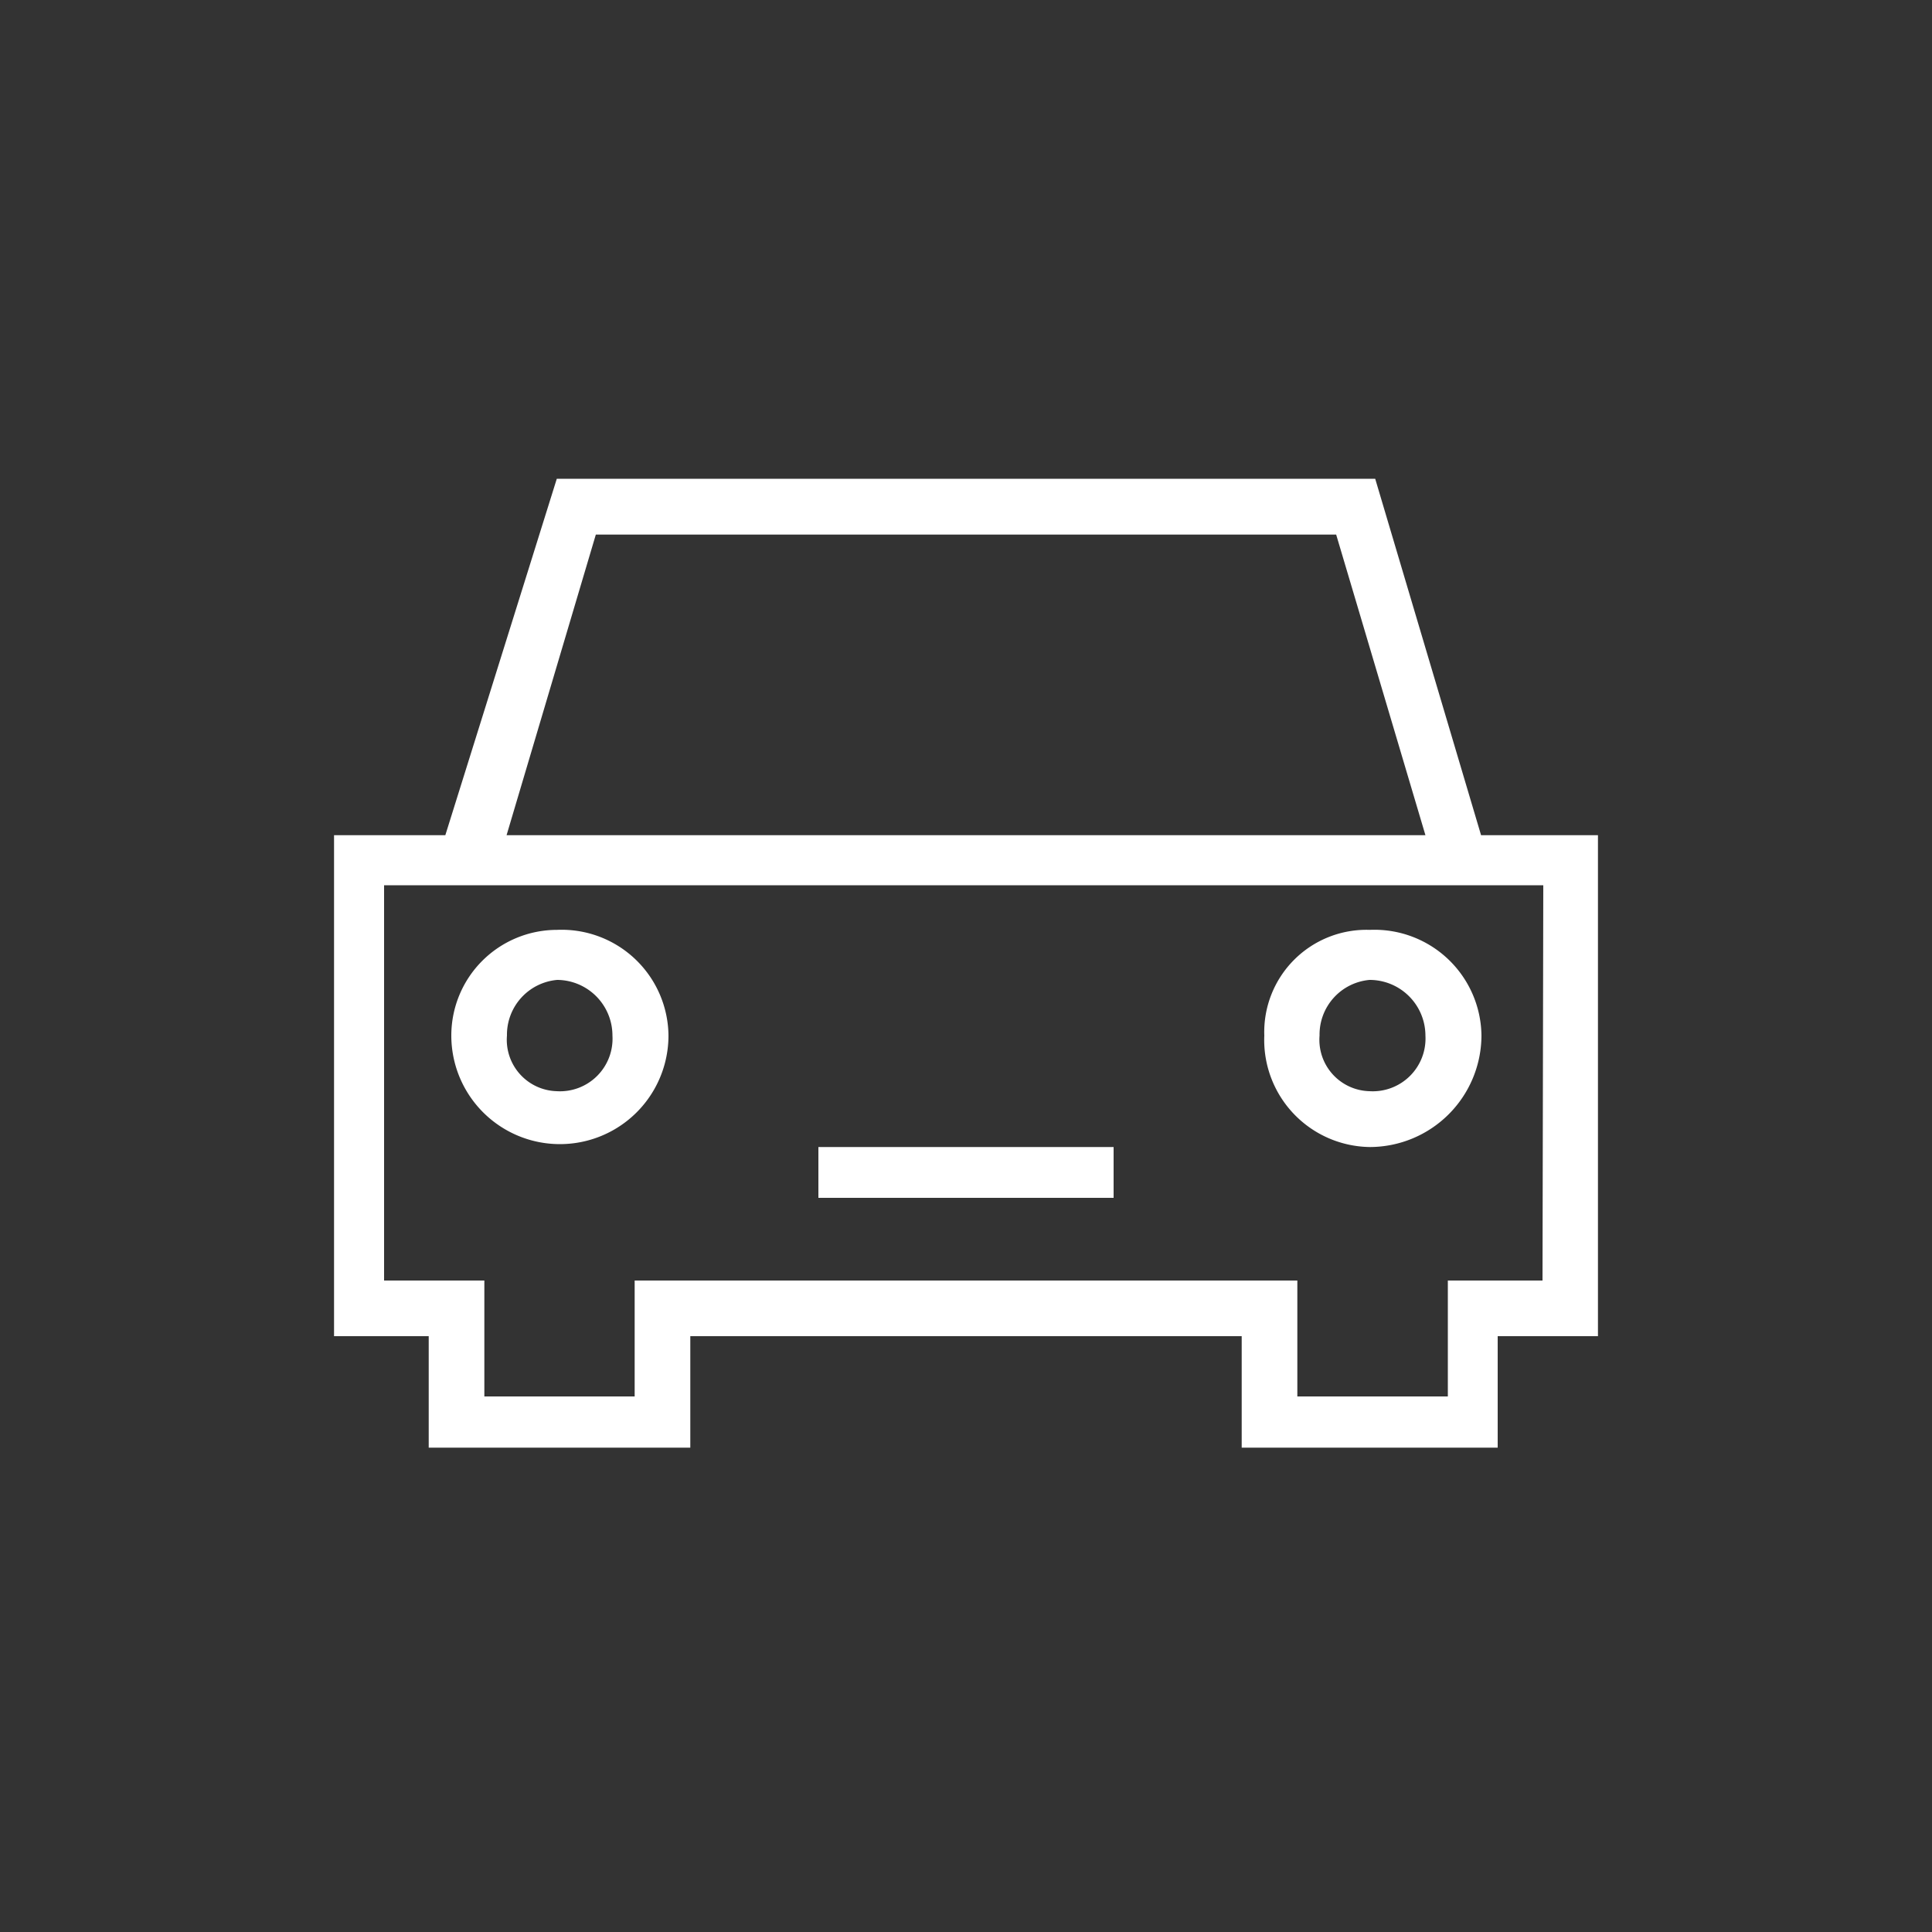
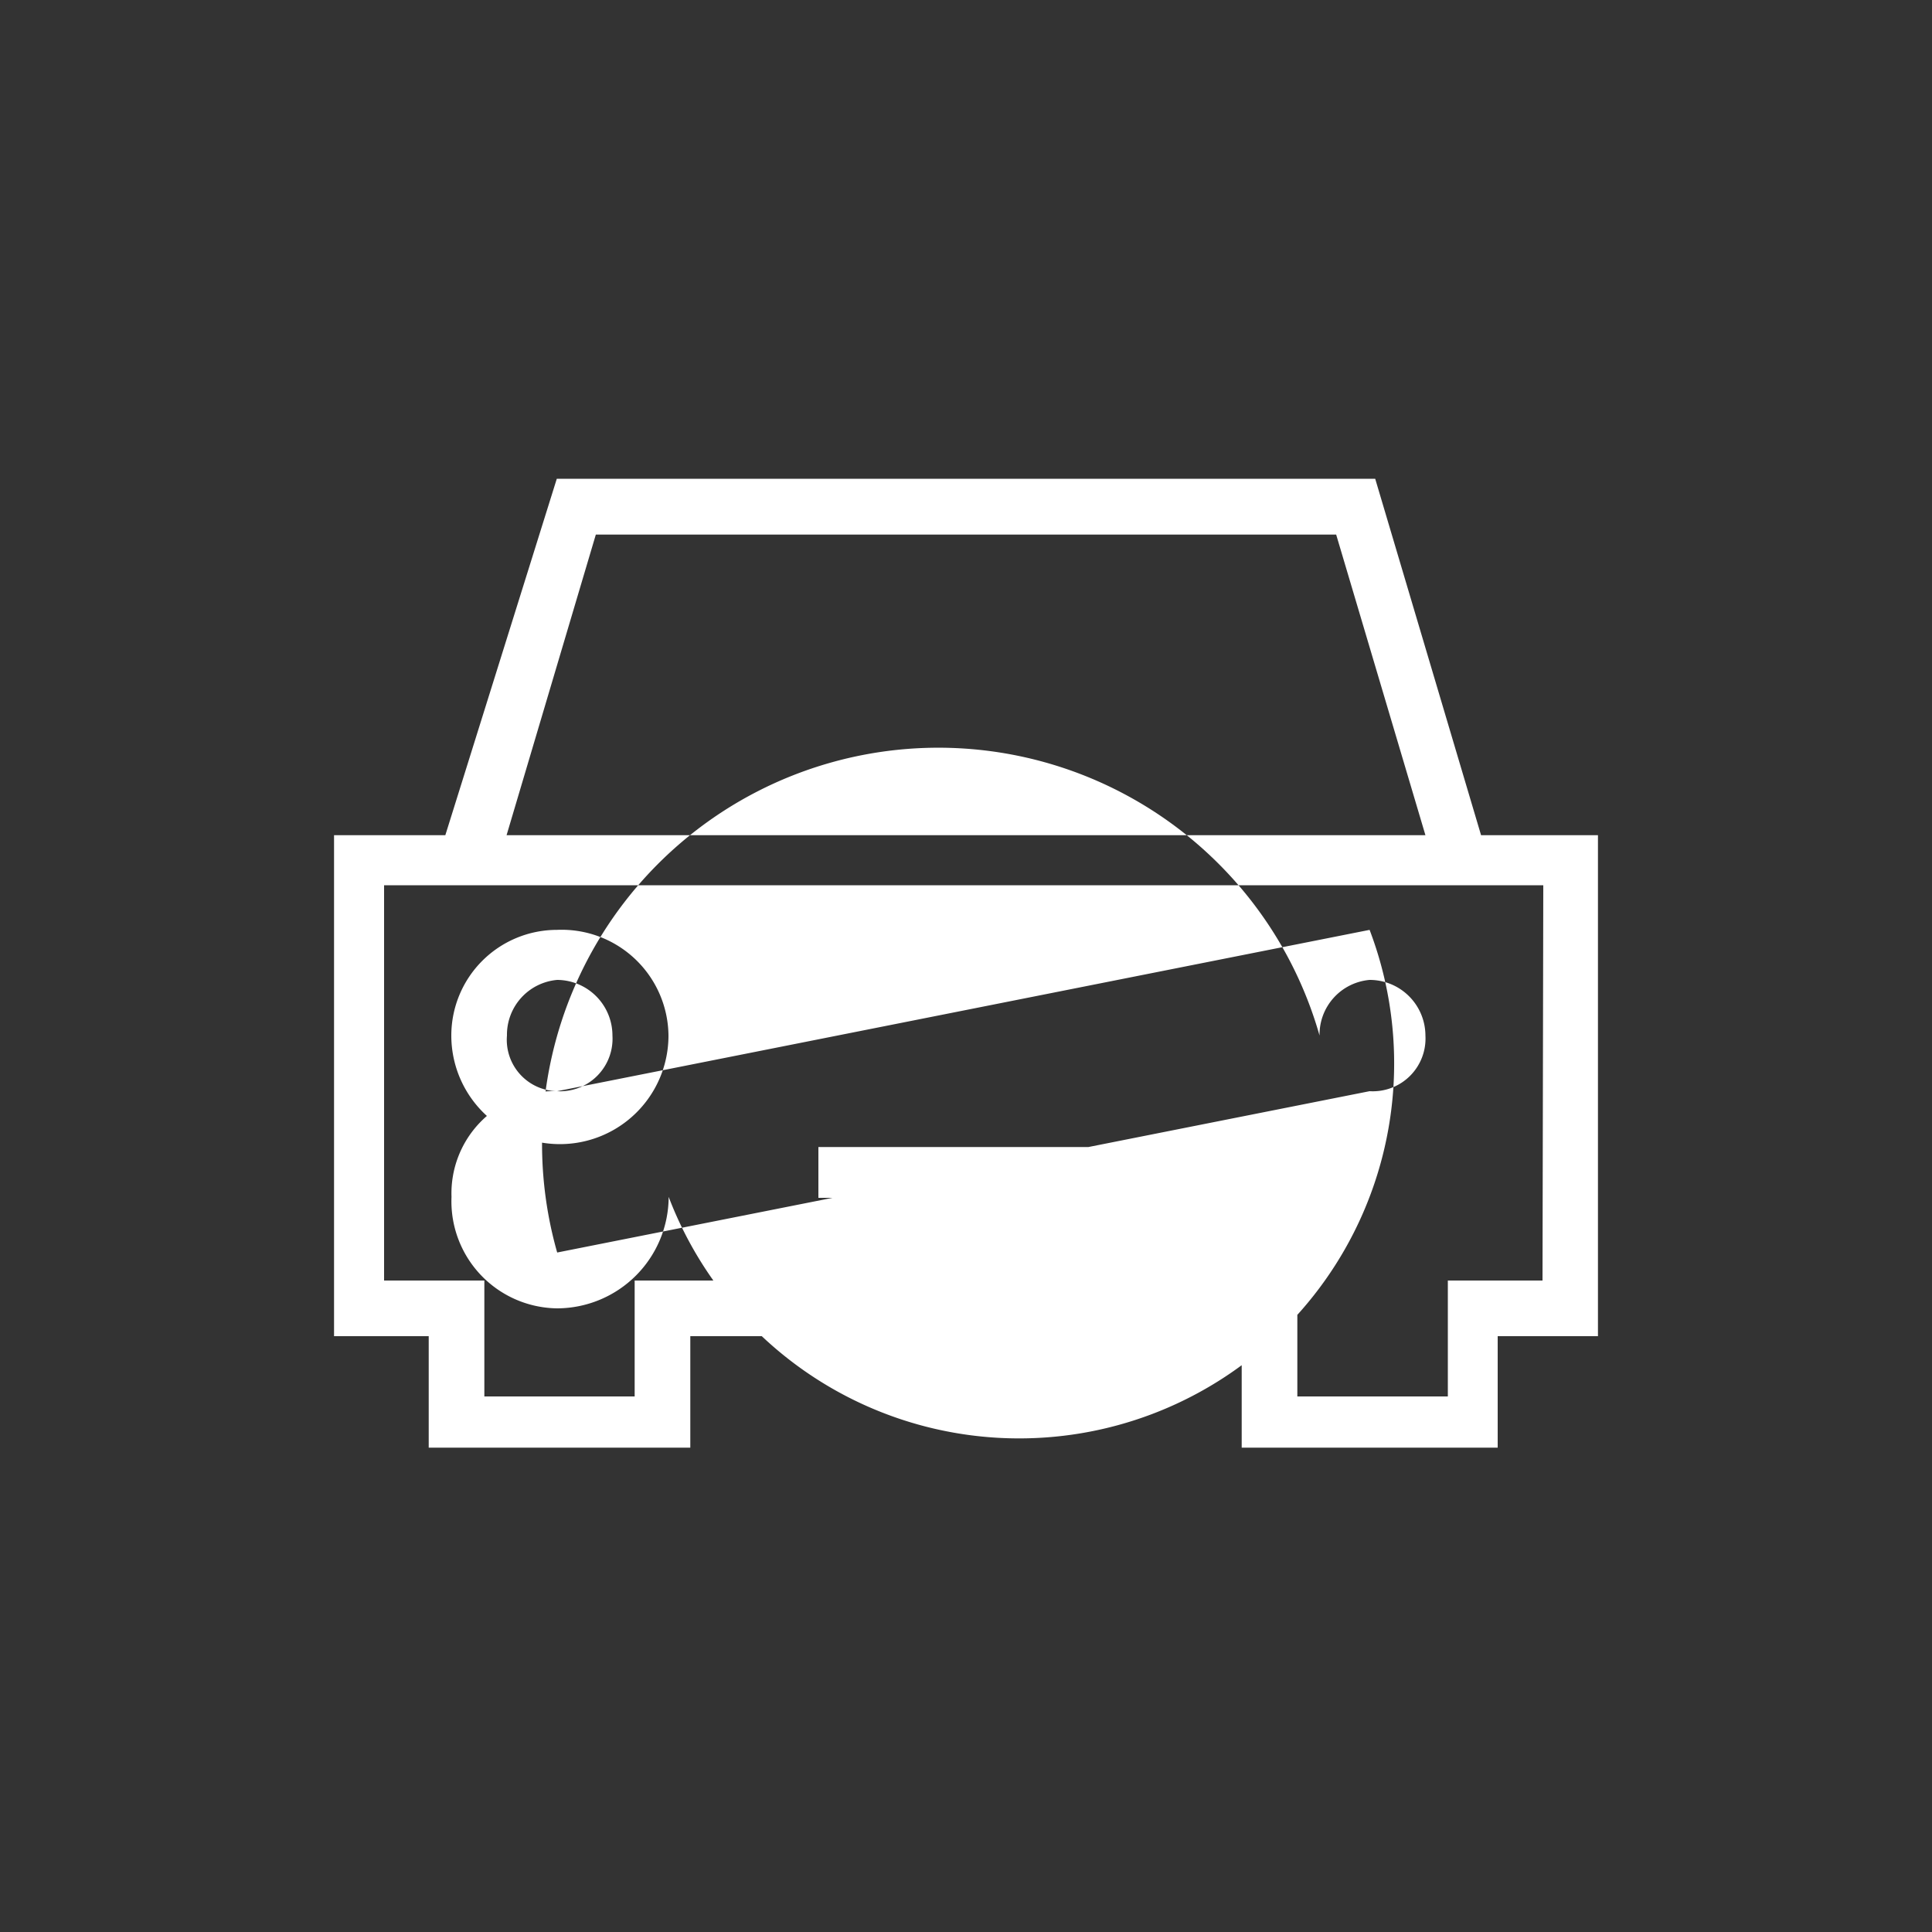
<svg xmlns="http://www.w3.org/2000/svg" viewBox="0 0 100 100">
  <rect x="0" y="0" width="100" height="100" fill="#333333" stroke="none" />
  <defs>
    <style>.cls-1{fill:#fff;}.cls-2{fill:none;}</style>
  </defs>
  <g id="Camada_2" data-name="Camada 2">
    <g id="Camada_1-2" data-name="Camada 1">
      <g id="Camada_1-3" data-name="Camada_1">
-         <path class="cls-1" d="M81.27,43.23H76.66L71.18,24.78H28.82L23.05,43.23H17.29V69.16h4.9v5.77H35.73V69.16H64.27v5.77H77.52V69.16h5.19V43.23ZM30.84,27.67H69.16l4.62,15.56H26.22Zm49,38.61h-4.9v6H67.15v-6H32.85v6H25.07v-6H19.88V45.82h60Zm-51-18.15h0a5.47,5.47,0,0,0-5.48,5.47,5.62,5.62,0,1,0,11.24,0A5.53,5.53,0,0,0,28.82,48.13Zm0,8.35h0a2.66,2.66,0,0,1-2.6-2.88,2.85,2.85,0,0,1,2.6-2.88A2.88,2.88,0,0,1,31.7,53.6,2.72,2.72,0,0,1,28.82,56.48Zm42.07-8.35h0a5.29,5.29,0,0,0-5.47,5.47,5.54,5.54,0,0,0,5.47,5.77,5.79,5.79,0,0,0,5.77-5.77A5.54,5.54,0,0,0,70.89,48.13Zm0,8.35h0A2.66,2.66,0,0,1,68.3,53.6a2.84,2.84,0,0,1,2.59-2.88,2.89,2.89,0,0,1,2.89,2.88A2.73,2.73,0,0,1,70.89,56.48ZM42.36,62H57.64V59.37H42.36Z" />
-         <rect class="cls-2" width="100" height="100" />
+         <path class="cls-1" d="M81.27,43.23H76.66L71.18,24.78H28.82L23.05,43.23H17.29V69.16h4.9v5.77H35.73V69.16H64.27v5.77H77.52V69.16h5.19V43.23ZM30.84,27.67H69.16l4.62,15.56H26.22Zm49,38.61h-4.9v6H67.15v-6H32.85v6H25.07v-6H19.88V45.82h60Zm-51-18.15h0a5.47,5.47,0,0,0-5.48,5.47,5.62,5.62,0,1,0,11.24,0A5.53,5.53,0,0,0,28.82,48.13Zm0,8.35h0a2.66,2.66,0,0,1-2.6-2.88,2.85,2.85,0,0,1,2.6-2.88A2.88,2.88,0,0,1,31.7,53.6,2.72,2.72,0,0,1,28.82,56.48Zh0a5.29,5.29,0,0,0-5.47,5.47,5.54,5.54,0,0,0,5.47,5.77,5.79,5.79,0,0,0,5.77-5.77A5.54,5.54,0,0,0,70.89,48.13Zm0,8.35h0A2.66,2.66,0,0,1,68.3,53.6a2.84,2.84,0,0,1,2.59-2.88,2.89,2.89,0,0,1,2.89,2.88A2.73,2.73,0,0,1,70.89,56.48ZM42.36,62H57.64V59.37H42.36Z" />
      </g>
    </g>
  </g>
</svg>